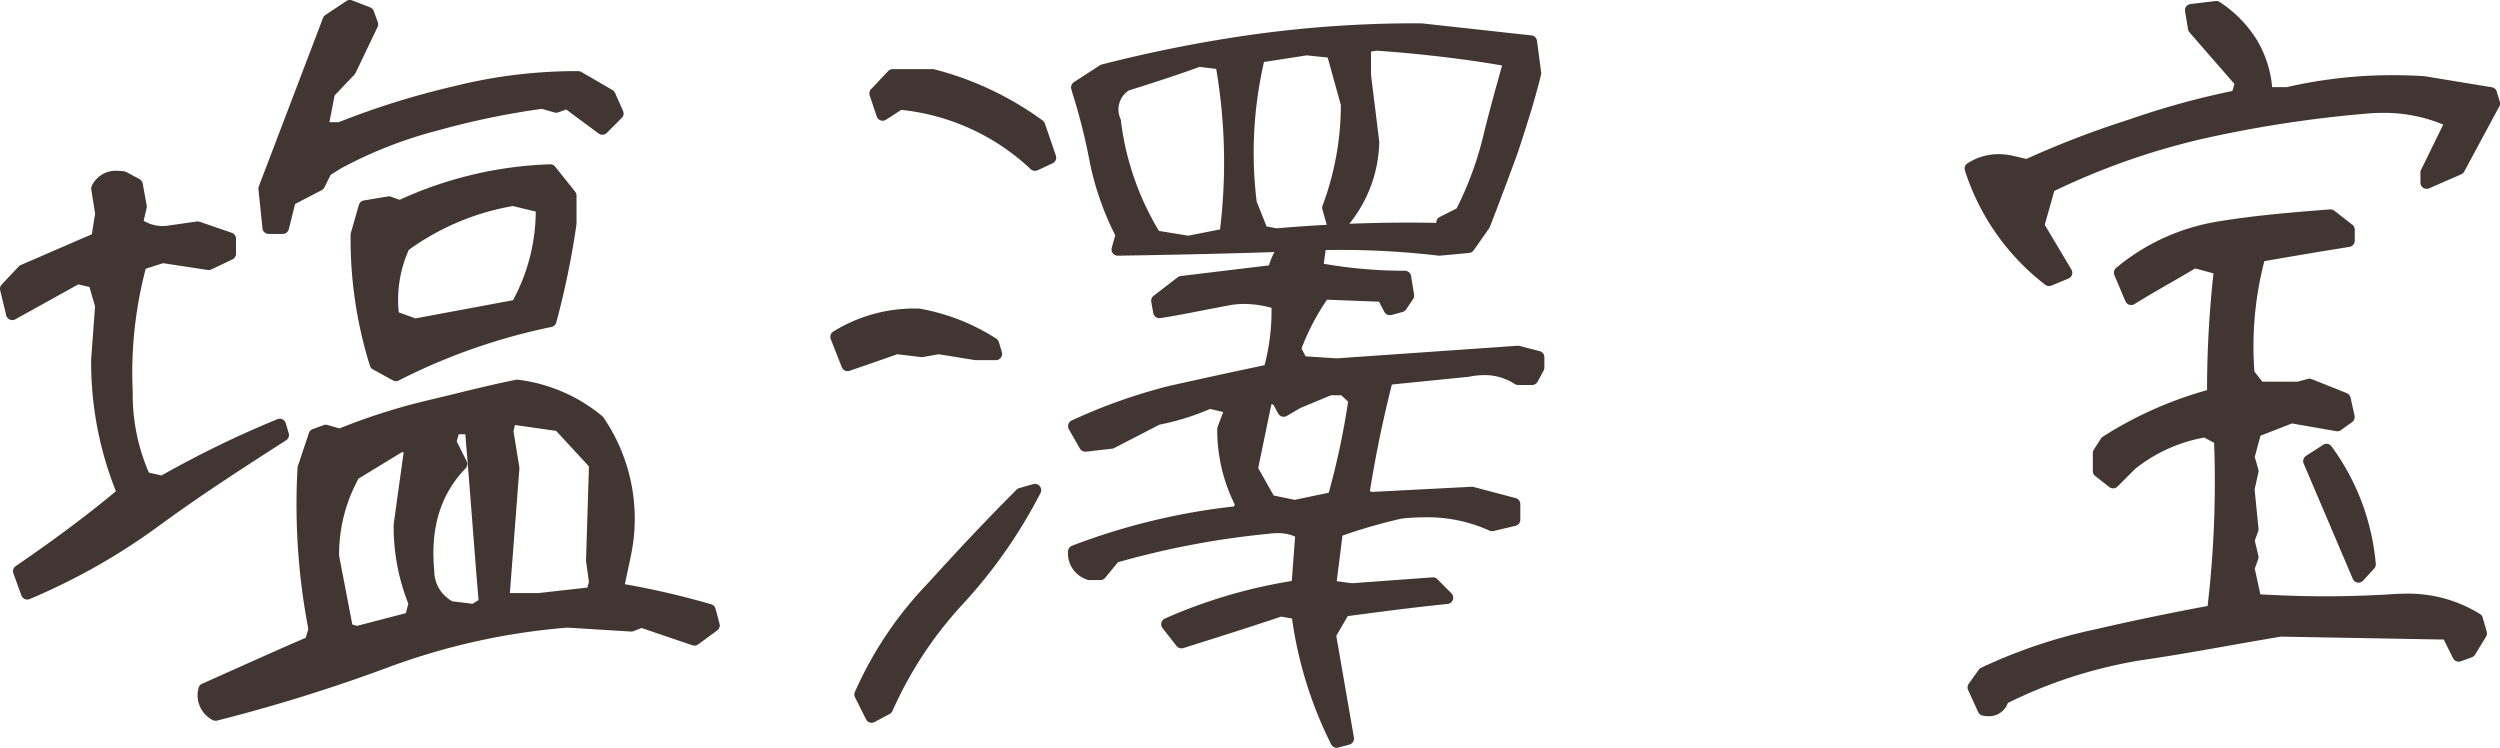
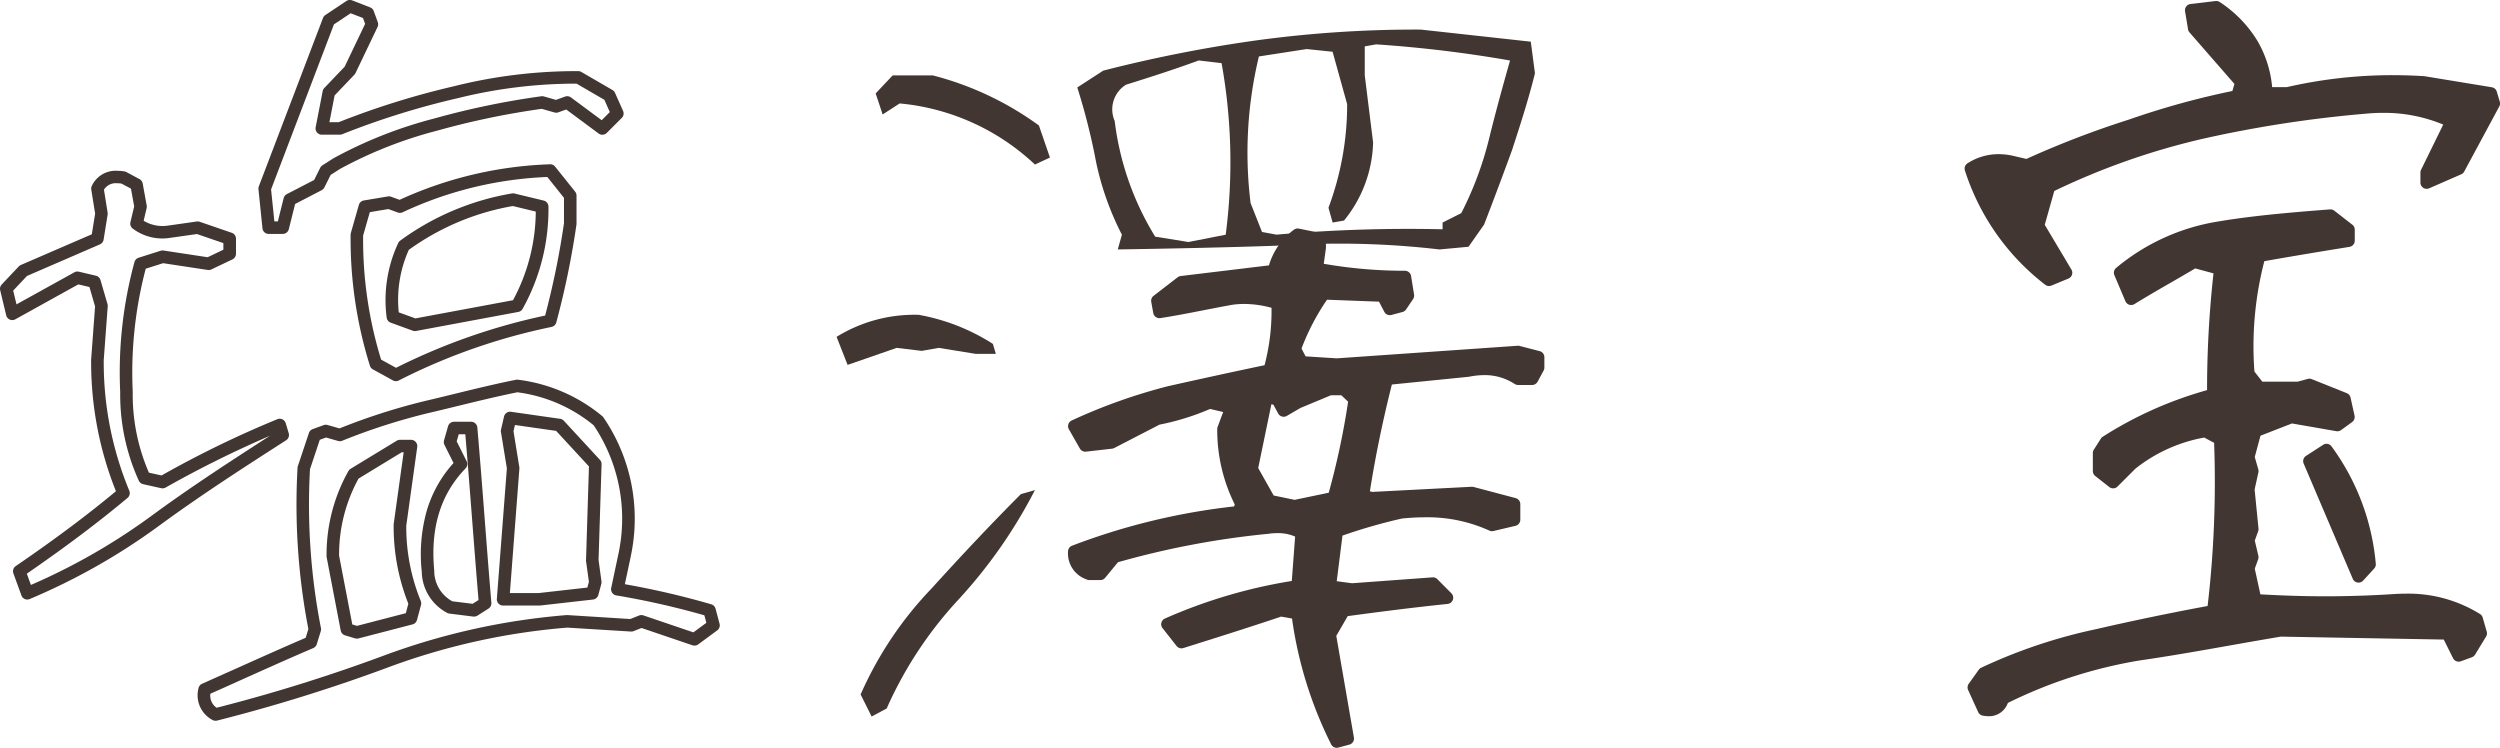
<svg xmlns="http://www.w3.org/2000/svg" width="199.648" height="59.718" viewBox="0 0 199.648 59.718">
  <g id="mg__sign" transform="translate(0.5 0.5)">
-     <path id="パス_1" data-name="パス 1" d="M1.04,45.12c3.041-2.08,5.841-4.159,8.32-6.24a27.438,27.438,0,0,1-2.08-10.64L7.6,23.92,7.04,22l-1.36-.32-5.2,2.88L0,22.56l1.36-1.44,5.919-2.56.321-2-.321-2a1.748,1.748,0,0,1,2.08-.88l1.041.56L10.72,16,10.4,17.36A3.467,3.467,0,0,0,13.04,18l2.24-.319,2.56.88v1.2l-1.68.8L12.48,20l-1.759.559A33,33,0,0,0,9.6,30.8a16.048,16.048,0,0,0,1.44,6.88l1.44.32a84.047,84.047,0,0,1,9.36-4.56l.24.8c-3.36,2.16-6.719,4.32-10,6.721a50.319,50.319,0,0,1-10.4,5.92Zm14.8,9.44c2.88-1.28,5.68-2.56,8.48-3.76l.32-1.04a51.768,51.768,0,0,1-.88-12.88l.88-2.64.88-.32,1.12.32A50.55,50.55,0,0,1,33.6,32c2.4-.56,4.8-1.2,7.2-1.679a12.513,12.513,0,0,1,6.48,2.8,13.887,13.887,0,0,1,2.08,10.8l-.56,2.64a64.707,64.707,0,0,1,7.36,1.68l.32,1.2-1.52,1.119-4.24-1.44-.8.321-5.12-.321a53.958,53.958,0,0,0-14.239,3.12,132.547,132.547,0,0,1-13.84,4.32,1.734,1.734,0,0,1-.88-2m4.8-40L25.76,1.12,27.44,0l1.44.56.32.88L27.44,5.121,25.76,6.88,25.2,9.76h1.44a64.442,64.442,0,0,1,9.2-2.88,39.505,39.505,0,0,1,9.839-1.2l2.481,1.441L48.8,8.56l-1.2,1.2L44.8,7.681l-.88.32-1.12-.32a63.875,63.875,0,0,0-8.48,1.759,34.829,34.829,0,0,0-7.92,3.12l-.88.56-.56,1.12-2.32,1.2-.56,2.241H20.96Zm12,33.12a16.051,16.051,0,0,1-1.2-6.24l.88-6.319h-.88l-3.68,2.239a13.128,13.128,0,0,0-1.68,6.56L27.2,49.76,28,50l4.319-1.121ZM29.52,28.56A33.172,33.172,0,0,1,28,18.24L28.639,16l1.92-.321.88.321a30.776,30.776,0,0,1,12-2.881l1.6,2v2.24a66.406,66.406,0,0,1-1.6,7.76A48.907,48.907,0,0,0,31.12,29.44ZM42.8,16l-2.32-.561a20.6,20.6,0,0,0-8.72,3.68,10.312,10.312,0,0,0-.88,5.68l1.761.641L40.8,23.92A15.747,15.747,0,0,0,42.8,16M37.119,33.68h-1.36l-.32,1.12.881,1.761a10.314,10.314,0,0,0-2.64,8.559A3.3,3.3,0,0,0,35.439,48l1.92.24.88-.56c-.4-4.72-.72-9.36-1.12-14M47.039,46,46.8,44.24l.239-7.68-2.88-3.12-3.92-.56L40,33.92l.481,2.96-.8,10.48h2.88l4.241-.48Z" fill="#413632" />
    <path id="パス_1_-_アウトライン" data-name="パス 1 - アウトライン" d="M16.72,57.06A.5.5,0,0,1,16.477,57a2.228,2.228,0,0,1-1.13-2.519.5.5,0,0,1,.29-.375c.891-.4,1.786-.8,2.653-1.186,1.93-.865,3.758-1.685,5.621-2.486l.215-.7a52.374,52.374,0,0,1-.864-12.88.5.5,0,0,1,.025-.132l.88-2.64a.5.5,0,0,1,.3-.312l.88-.32a.5.5,0,0,1,.308-.011l.958.273a50,50,0,0,1,6.871-2.2c.794-.185,1.6-.383,2.383-.574,1.582-.387,3.218-.786,4.832-1.109a.5.5,0,0,1,.162-.006A13.033,13.033,0,0,1,47.6,32.734a.5.5,0,0,1,.089.1,14.323,14.323,0,0,1,2.165,11.176l0,.017L49.4,46.154a65.349,65.349,0,0,1,6.9,1.605.5.5,0,0,1,.344.352l.32,1.2a.5.5,0,0,1-.187.531l-1.52,1.119a.5.5,0,0,1-.457.071l-4.065-1.38L50.1,49.9a.5.5,0,0,1-.217.035L44.8,49.621a53.417,53.417,0,0,0-14.071,3.088,133.339,133.339,0,0,1-13.89,4.336A.5.5,0,0,1,16.72,57.06ZM16.3,54.9a1.169,1.169,0,0,0,.5,1.121,132.22,132.22,0,0,0,13.582-4.251,54.428,54.428,0,0,1,14.374-3.15.5.5,0,0,1,.072,0l5.007.314.7-.279a.5.5,0,0,1,.347-.009L54.873,50l1.036-.762-.159-.6a64.12,64.12,0,0,0-7.032-1.589.5.5,0,0,1-.407-.6l.558-2.632A13.372,13.372,0,0,0,46.91,33.463a12.039,12.039,0,0,0-6.094-2.636c-1.567.316-3.165.706-4.71,1.083-.784.192-1.595.39-2.394.576A49.474,49.474,0,0,0,26.822,34.7a.5.5,0,0,1-.32.015l-.964-.275-.5.182-.782,2.347a51.293,51.293,0,0,0,.874,12.688.5.5,0,0,1-.012.245l-.32,1.04a.5.5,0,0,1-.281.313c-1.93.827-3.819,1.674-5.818,2.571C17.916,54.181,17.109,54.542,16.3,54.9ZM28,50.5a.5.5,0,0,1-.144-.021l-.8-.24a.5.5,0,0,1-.347-.385l-1.12-5.841a.5.5,0,0,1-.009-.094,13.573,13.573,0,0,1,1.744-6.8.5.5,0,0,1,.176-.183l3.68-2.239a.5.5,0,0,1,.26-.073h.88a.5.5,0,0,1,.5.569l-.875,6.285A15.616,15.616,0,0,0,33.1,47.487a.5.5,0,0,1,.022.322l-.321,1.2a.5.5,0,0,1-.357.355l-4.319,1.121A.5.5,0,0,1,28,50.5Zm-.366-1.132.376.113,3.9-1.013.2-.755a16.664,16.664,0,0,1-1.174-6.274.5.5,0,0,1,0-.069l.8-5.75H31.58l-3.447,2.1a12.59,12.59,0,0,0-1.553,6.154Zm9.726-.629a.5.5,0,0,1-.062,0l-1.92-.24a.5.5,0,0,1-.215-.08,3.8,3.8,0,0,1-1.982-3.272,12.9,12.9,0,0,1,.411-4.9,9.815,9.815,0,0,1,2.127-3.772l-.725-1.45a.5.5,0,0,1-.034-.361l.32-1.12a.5.5,0,0,1,.481-.363h1.36a.5.5,0,0,1,.5.457c.208,2.414.4,4.873.582,7.251.17,2.2.346,4.485.538,6.749a.5.5,0,0,1-.23.464l-.88.56A.5.5,0,0,1,37.359,48.739ZM35.62,47.518l1.622.2.473-.3c-.182-2.169-.351-4.346-.514-6.455-.172-2.226-.349-4.523-.542-6.785h-.524l-.163.57.794,1.587a.5.5,0,0,1-.087.571c-2,2.075-2.821,4.746-2.5,8.166q0,.023,0,.046A2.765,2.765,0,0,0,35.62,47.518Zm6.938.342h-2.88a.5.5,0,0,1-.5-.538l.8-10.42L39.505,34a.5.5,0,0,1,.006-.193l.24-1.04a.5.5,0,0,1,.558-.382l3.92.56a.5.5,0,0,1,.3.156l2.88,3.12a.5.5,0,0,1,.132.355L47.3,44.214l.234,1.718a.5.5,0,0,1-.013.2l-.239.881a.5.5,0,0,1-.426.366l-4.241.48A.5.5,0,0,1,42.559,47.86Zm-2.34-1H42.53l3.876-.438.124-.455L46.3,44.307a.5.5,0,0,1,0-.083l.233-7.475-2.62-2.839-3.29-.47-.115.5.465,2.863a.5.5,0,0,1,.005.118ZM1.68,47.38a.5.5,0,0,1-.47-.329L.57,45.291a.5.5,0,0,1,.188-.584c3.082-2.108,5.7-4.066,8-5.977a27.768,27.768,0,0,1-1.98-10.49q0-.019,0-.037l.314-4.23L6.642,22.42l-.889-.209L.723,25a.5.5,0,0,1-.728-.321l-.481-2a.5.5,0,0,1,.123-.46L1,20.777a.5.5,0,0,1,.165-.116l5.667-2.451.265-1.651-.308-1.921a.5.5,0,0,1,.047-.3,2.1,2.1,0,0,1,2-1.2,3.732,3.732,0,0,1,.609.053.5.5,0,0,1,.155.053l1.041.56a.5.5,0,0,1,.255.351l.32,1.761a.5.5,0,0,1-.005.2l-.239,1.015a2.956,2.956,0,0,0,1.492.419,3.011,3.011,0,0,0,.5-.042l.012,0,2.24-.319a.5.5,0,0,1,.233.022l2.56.88a.5.5,0,0,1,.337.473v1.2a.5.5,0,0,1-.285.452l-1.68.8a.5.5,0,0,1-.29.043l-3.565-.541-1.388.441A32.568,32.568,0,0,0,10.1,30.778q0,.011,0,.022a15.645,15.645,0,0,0,1.292,6.446l1.011.224a82.121,82.121,0,0,1,9.25-4.495.5.5,0,0,1,.664.32l.24.8a.5.5,0,0,1-.208.565c-3.287,2.112-6.686,4.3-9.974,6.7a50.665,50.665,0,0,1-10.5,5.977A.5.5,0,0,1,1.68,47.38Zm-.038-2.067.327.9a49.625,49.625,0,0,0,9.814-5.655C14.848,38.315,18,36.272,21.061,34.3a86.836,86.836,0,0,0-8.339,4.137.5.5,0,0,1-.35.05l-1.44-.32a.5.5,0,0,1-.346-.279A16.556,16.556,0,0,1,9.1,30.811a33.512,33.512,0,0,1,1.138-10.384.5.5,0,0,1,.331-.344l1.759-.559a.5.5,0,0,1,.226-.018l3.528.536,1.257-.6v-.527l-2.109-.725-2.115.3a3.928,3.928,0,0,1-3-.724.5.5,0,0,1-.2-.524l.3-1.258-.258-1.421L9.2,14.161a2.621,2.621,0,0,0-.366-.028,1.1,1.1,0,0,0-1.032.518l.293,1.829a.5.5,0,0,1,0,.158l-.321,2a.5.5,0,0,1-.3.38L1.653,21.539l-1.1,1.168.264,1.1,4.624-2.561a.5.5,0,0,1,.357-.049l1.36.32a.5.5,0,0,1,.366.347l.56,1.919a.5.5,0,0,1,.019.177l-.319,4.3a26.767,26.767,0,0,0,2.042,10.43.5.5,0,0,1-.141.574C7.37,41.2,4.737,43.183,1.642,45.313ZM31.12,29.94a.5.5,0,0,1-.241-.062l-1.6-.88a.5.5,0,0,1-.235-.283A33.872,33.872,0,0,1,27.5,18.24a.5.5,0,0,1,.019-.137l.639-2.239a.5.5,0,0,1,.4-.356l1.92-.321a.5.5,0,0,1,.254.023l.681.248a31.285,31.285,0,0,1,12-2.838.5.5,0,0,1,.418.187l1.6,2a.5.5,0,0,1,.11.312v2.24a.5.5,0,0,1-.005.071,66.836,66.836,0,0,1-1.611,7.818.5.5,0,0,1-.377.36,48.406,48.406,0,0,0-12.2,4.274A.5.5,0,0,1,31.12,29.94Zm-1.184-1.722,1.192.655A49.342,49.342,0,0,1,43.034,24.7a65.567,65.567,0,0,0,1.505-7.373V15.3L43.21,13.634A29.98,29.98,0,0,0,31.659,16.45a.5.5,0,0,1-.391.021l-.756-.276-1.479.247L28.5,18.31A32.5,32.5,0,0,0,29.935,28.218Zm2.7-2.278a.5.5,0,0,1-.171-.03l-1.761-.641a.5.5,0,0,1-.326-.412,10.766,10.766,0,0,1,.925-5.952.5.5,0,0,1,.158-.19,21.02,21.02,0,0,1,8.928-3.768.5.5,0,0,1,.2.007l2.32.561A.5.5,0,0,1,43.3,16a16.339,16.339,0,0,1-2.065,8.165.5.5,0,0,1-.343.245l-8.159,1.52A.5.5,0,0,1,32.64,25.94Zm-1.3-1.5,1.338.487,7.794-1.452a15.057,15.057,0,0,0,1.818-7.078l-1.831-.443a20.022,20.022,0,0,0-8.307,3.5A9.726,9.726,0,0,0,31.345,24.437ZM22.08,18.181H20.96a.5.5,0,0,1-.5-.449l-.32-3.121a.5.5,0,0,1,.03-.229L25.292.942A.5.5,0,0,1,25.482.7l1.68-1.12a.5.5,0,0,1,.459-.05l1.44.56a.5.5,0,0,1,.289.3l.32.88a.5.5,0,0,1-.019.386L27.891,5.336a.5.5,0,0,1-.09.13L26.222,7.12l-.416,2.14h.738a64.553,64.553,0,0,1,9.177-2.865A40.19,40.19,0,0,1,45.678,5.18a.5.5,0,0,1,.251.068L48.41,6.688a.5.5,0,0,1,.206.229l.641,1.44a.5.5,0,0,1-.1.557l-1.2,1.2a.5.5,0,0,1-.651.048L44.717,8.243l-.627.228a.5.5,0,0,1-.308.011l-1.018-.29a63.353,63.353,0,0,0-8.308,1.73,34.133,34.133,0,0,0-7.8,3.068l-.752.479-.5,1a.5.5,0,0,1-.218.221l-2.119,1.1L22.565,17.8A.5.5,0,0,1,22.08,18.181Zm-.669-1h.278l.465-1.863A.5.5,0,0,1,22.41,15l2.175-1.125.487-.974a.5.5,0,0,1,.179-.2l.88-.56.022-.013a35.056,35.056,0,0,1,8.032-3.167,64.5,64.5,0,0,1,8.543-1.773.5.5,0,0,1,.208.014l.964.275.727-.264a.5.5,0,0,1,.469.068L47.551,9.1,48.2,8.45l-.435-.978L45.544,6.18a39.138,39.138,0,0,0-9.581,1.185l-.012,0a63.63,63.63,0,0,0-9.129,2.857.5.5,0,0,1-.183.035H25.2a.5.5,0,0,1-.491-.6l.56-2.88a.5.5,0,0,1,.129-.25l1.625-1.7,1.635-3.42-.171-.47L27.5.56l-1.331.887-5.021,13.18Z" fill="#413632" />
    <path id="パス_2" data-name="パス 2" d="M141.427,12.95a4.119,4.119,0,0,1,3.12-.56l1.36.32a74.66,74.66,0,0,1,8.32-3.2,63.541,63.541,0,0,1,8.479-2.32l.321-1.119-3.76-4.32L159.027.309l2-.24a8.468,8.468,0,0,1,4,6.881h1.68a37.315,37.315,0,0,1,10.88-.88l5.36.88.239.8-2.8,5.2-2.559,1.119v-.8l2-4.08a13.085,13.085,0,0,0-6.88-1.12,96.607,96.607,0,0,0-13.04,2,57.284,57.284,0,0,0-12.239,4.318l-.881,3.121,2.24,3.76-1.359.56a18.139,18.139,0,0,1-6.241-8.88m.24,41.44.8-1.12a41.5,41.5,0,0,1,9.039-3.041c3.121-.72,6.241-1.362,9.28-1.919a86.054,86.054,0,0,0,.56-13.761l-1.2-.639a12.89,12.89,0,0,0-5.92,2.639l-1.44,1.441-1.12-.881v-1.44l.559-.88a30.314,30.314,0,0,1,8.56-3.759,85.081,85.081,0,0,1,.56-10.08l-2.08-.561c-1.6.96-3.359,1.92-5.039,2.96l-.88-2.079a16.285,16.285,0,0,1,7.919-3.6c2.881-.481,5.84-.721,8.88-.96l1.44,1.119v.881c-2.479.4-4.879.8-7.12,1.2a27.706,27.706,0,0,0-.88,9.44l.88,1.12h3.12l.88-.24,2.8,1.12.319,1.44-.88.641-3.68-.641-2.88,1.12-.56,2.08.32,1.119-.32,1.441.32,3.2-.32.881.32,1.359-.32.88.56,2.56a85.824,85.824,0,0,0,11.119,0,10.683,10.683,0,0,1,6.56,1.52l.321,1.12-.88,1.44-.881.321-.879-1.761-13.361-.24c-3.84.641-7.52,1.36-11.361,1.92a38.044,38.044,0,0,0-10.8,3.519,1.181,1.181,0,0,1-1.519.881Zm26.8-18.08,1.36-.88a18.128,18.128,0,0,1,3.44,9.119l-.88.96Z" transform="translate(15.462 0.01)" fill="#413632" />
    <path id="パス_2_-_アウトライン" data-name="パス 2 - アウトライン" d="M161.027-.431a.5.5,0,0,1,.281.086,9.827,9.827,0,0,1,3.021,3.122,8.914,8.914,0,0,1,1.162,3.674h1.16a37.633,37.633,0,0,1,8.46-.958c.826,0,1.67.027,2.509.079l.05.006,5.36.88a.5.5,0,0,1,.4.35l.239.8a.5.5,0,0,1-.039.38l-2.8,5.2a.5.5,0,0,1-.24.221l-2.559,1.119a.5.5,0,0,1-.7-.458v-.8a.5.5,0,0,1,.051-.22l1.77-3.611a12.282,12.282,0,0,0-4.781-.937c-.447,0-.909.022-1.374.065a96.363,96.363,0,0,0-12.974,1.99,56.671,56.671,0,0,0-11.932,4.185l-.761,2.7,2.13,3.576a.5.5,0,0,1-.239.718l-1.359.56a.5.5,0,0,1-.5-.07,18.711,18.711,0,0,1-6.408-9.121.5.5,0,0,1,.208-.573,4.553,4.553,0,0,1,2.48-.731,5.137,5.137,0,0,1,1.006.1l.016,0,1.2.281a74.993,74.993,0,0,1,8.214-3.151,64.558,64.558,0,0,1,8.237-2.275l.162-.564L158.89,2.079a.5.5,0,0,1-.116-.246L158.534.391a.5.5,0,0,1,.434-.578l2-.24A.5.5,0,0,1,161.027-.431Zm5.68,7.882h-1.68a.5.5,0,0,1-.5-.473A7.941,7.941,0,0,0,160.9.588l-1.293.155.13.785L163.4,5.743a.5.5,0,0,1,.1.466l-.321,1.119a.5.5,0,0,1-.385.353,63,63,0,0,0-8.412,2.3l-.016.005a74.876,74.876,0,0,0-8.265,3.18.5.5,0,0,1-.316.029l-1.352-.318a4.133,4.133,0,0,0-.8-.081,3.533,3.533,0,0,0-1.609.384,17.7,17.7,0,0,0,5.72,8.074l.551-.227-1.944-3.263a.5.5,0,0,1-.052-.392l.881-3.121a.5.5,0,0,1,.265-.315A57.782,57.782,0,0,1,159.8,9.583,97.347,97.347,0,0,1,172.9,7.571c.494-.046.987-.07,1.465-.07a13.266,13.266,0,0,1,5.669,1.234.5.5,0,0,1,.24.674l-1.9,3.873,1.65-.721,2.62-4.866-.09-.3-5.027-.825c-.81-.05-1.625-.076-2.421-.076a36.624,36.624,0,0,0-8.289.945A.5.5,0,0,1,166.707,7.451Zm3.44,8.76a.5.5,0,0,1,.307.105l1.44,1.119a.5.5,0,0,1,.193.395v.881a.5.5,0,0,1-.421.494c-2.612.42-4.84.795-6.8,1.143a27.084,27.084,0,0,0-.791,8.816l.634.808h2.81l.815-.223a.5.5,0,0,1,.317.018l2.8,1.12a.5.5,0,0,1,.3.356l.319,1.44a.5.5,0,0,1-.194.512l-.88.641a.5.5,0,0,1-.38.088l-3.543-.617-2.514.978-.458,1.7.282.986a.5.5,0,0,1,.007.246l-.3,1.363L164.4,41.7a.5.5,0,0,1-.028.22l-.269.741.286,1.214a.5.5,0,0,1-.017.285l-.27.744.448,2.049c1.736.1,3.478.156,5.182.156,1.827,0,3.676-.06,5.5-.179.317-.02.633-.031.939-.031a10.836,10.836,0,0,1,5.918,1.626.5.5,0,0,1,.216.286l.321,1.12a.5.5,0,0,1-.054.4l-.88,1.44a.5.5,0,0,1-.256.209l-.881.321a.5.5,0,0,1-.618-.247l-.743-1.489-13.011-.234c-1.379.23-2.758.474-4.091.71-2.35.416-4.779.846-7.229,1.2a37.67,37.67,0,0,0-10.479,3.385,1.585,1.585,0,0,1-1.539,1.061,2.442,2.442,0,0,1-.476-.05.5.5,0,0,1-.357-.283l-.8-1.759a.5.5,0,0,1,.048-.5l.8-1.12a.5.5,0,0,1,.2-.164A42,42,0,0,1,151.4,49.74c2.932-.676,5.937-1.3,8.936-1.856a85.28,85.28,0,0,0,.52-13.03l-.79-.421a12.348,12.348,0,0,0-5.5,2.488l-1.421,1.422a.5.5,0,0,1-.663.04l-1.12-.881a.5.5,0,0,1-.191-.393v-1.44a.5.5,0,0,1,.078-.268l.559-.88a.5.5,0,0,1,.154-.154,30.826,30.826,0,0,1,8.33-3.721,85.123,85.123,0,0,1,.513-9.326l-1.459-.394c-.623.372-1.259.737-1.928,1.123-.965.555-1.962,1.13-2.923,1.724a.5.5,0,0,1-.724-.23l-.88-2.079a.5.5,0,0,1,.142-.58,16.849,16.849,0,0,1,8.158-3.708c2.986-.5,6.139-.746,8.921-.965Zm.94,1.864-1.094-.85c-2.714.214-5.767.46-8.644.94a15.843,15.843,0,0,0-7.394,3.258l.507,1.2c.816-.494,1.646-.972,2.453-1.436.731-.421,1.421-.818,2.095-1.223a.5.5,0,0,1,.388-.054l2.08.561a.5.5,0,0,1,.366.542,84.087,84.087,0,0,0-.557,10.02.5.5,0,0,1-.373.484,29.774,29.774,0,0,0-8.326,3.638l-.421.663v1.052l.58.456,1.126-1.127a.5.5,0,0,1,.039-.035,13.375,13.375,0,0,1,6.147-2.743.5.5,0,0,1,.323.051l1.2.639a.5.5,0,0,1,.265.425,86.161,86.161,0,0,1-.564,13.84.5.5,0,0,1-.406.429c-3.106.57-6.221,1.214-9.258,1.915l-.012,0a40.885,40.885,0,0,0-8.81,2.95l-.555.777.566,1.243h.038c.246,0,.5-.07.666-.579a.5.5,0,0,1,.251-.29A38.682,38.682,0,0,1,154.7,51.256l.01,0c2.436-.355,4.86-.784,7.2-1.2,1.351-.239,2.747-.486,4.146-.72a.5.5,0,0,1,.091-.007l13.361.24a.5.5,0,0,1,.438.277l.679,1.361.3-.108.674-1.1-.207-.722a9.893,9.893,0,0,0-5.226-1.375c-.285,0-.579.01-.874.029-1.842.12-3.713.181-5.562.181s-3.74-.061-5.622-.181a.5.5,0,0,1-.457-.392l-.56-2.56a.5.5,0,0,1,.019-.278l.269-.74-.286-1.214a.5.5,0,0,1,.017-.285l.281-.774L163.09,38.6a.5.5,0,0,1,.009-.158l.292-1.317-.285-1a.5.5,0,0,1,0-.267l.56-2.08a.5.5,0,0,1,.3-.336l2.88-1.12a.5.5,0,0,1,.267-.027l3.471.6.444-.323-.191-.862-2.4-.96-.718.2a.5.5,0,0,1-.132.018h-3.12a.5.5,0,0,1-.393-.191l-.88-1.12a.5.5,0,0,1-.106-.274,28.036,28.036,0,0,1,.9-9.609.5.5,0,0,1,.394-.358c1.935-.346,4.133-.717,6.707-1.133Zm-1.26,16.856a.5.5,0,0,1,.4.2,18.6,18.6,0,0,1,3.538,9.364.5.5,0,0,1-.128.4l-.88.96a.5.5,0,0,1-.829-.142l-3.92-9.2a.5.5,0,0,1,.188-.616l1.36-.88A.5.5,0,0,1,169.827,34.93Zm2.916,9.451a17.707,17.707,0,0,0-3.04-8.275l-.611.4,3.451,8.1Z" transform="translate(15.462 0.01)" fill="#413632" />
    <g id="グループ_4" data-name="グループ 4" transform="translate(66.309 1.862)">
      <path id="パス_3" data-name="パス 3" d="M57.661,25.68a11.841,11.841,0,0,1,6.56-1.759,16.322,16.322,0,0,1,5.92,2.32l.239.8h-1.6l-2.96-.48-1.36.24-2-.24-3.92,1.359ZM59.58,54.24a29.221,29.221,0,0,1,5.68-8.48c2.321-2.561,4.721-5.12,7.12-7.52l1.12-.32a39.577,39.577,0,0,1-6.159,8.8,31.542,31.542,0,0,0-5.68,8.64L60.46,56ZM62.7,7.04l-1.36.881-.559-1.68L62.14,4.8h3.2a24.946,24.946,0,0,1,8.479,4l.881,2.561-1.2.559A18.181,18.181,0,0,0,62.7,7.04" transform="translate(-57.661 -1.142)" fill="#413632" />
-       <path id="パス_3_-_アウトライン" data-name="パス 3 - アウトライン" d="M60.46,56.5a.5.5,0,0,1-.447-.276l-.88-1.759a.5.5,0,0,1-.009-.428A29.85,29.85,0,0,1,64.9,45.418c2.593-2.862,4.926-5.325,7.131-7.531a.5.5,0,0,1,.216-.127l1.12-.32a.5.5,0,0,1,.584.7,39.957,39.957,0,0,1-6.234,8.91,31.128,31.128,0,0,0-5.591,8.5.5.5,0,0,1-.226.247l-1.2.639A.5.5,0,0,1,60.46,56.5Zm-.326-2.27.544,1.088L61.27,55a32.313,32.313,0,0,1,5.7-8.613l0,0a40.193,40.193,0,0,0,5.436-7.462c-2.1,2.112-4.319,4.463-6.776,7.174l-.011.012A28.79,28.79,0,0,0,60.134,54.229ZM58.541,28.42a.5.5,0,0,1-.465-.317l-.88-2.24a.5.5,0,0,1,.192-.6,12.289,12.289,0,0,1,6.833-1.841.5.5,0,0,1,.094.009,16.692,16.692,0,0,1,6.1,2.392.5.5,0,0,1,.206.276l.239.8a.5.5,0,0,1-.479.643h-1.6a.5.5,0,0,1-.08-.006l-2.877-.466-1.277.226a.5.5,0,0,1-.147,0l-1.884-.227L58.7,28.393A.5.5,0,0,1,58.541,28.42Zm-.262-2.535.552,1.406,3.467-1.2a.5.5,0,0,1,.223-.024l1.925.231,1.287-.227a.5.5,0,0,1,.167,0l2.92.473h.863a15.768,15.768,0,0,0-5.51-2.12A11.5,11.5,0,0,0,58.279,25.885ZM73.5,12.421a.5.5,0,0,1-.339-.132A17.727,17.727,0,0,0,62.825,7.555l-1.213.785a.5.5,0,0,1-.746-.262L60.306,6.4a.5.5,0,0,1,.111-.5l1.359-1.44A.5.5,0,0,1,62.14,4.3h3.2a.5.5,0,0,1,.127.016A25.4,25.4,0,0,1,74.114,8.4a.5.5,0,0,1,.179.242l.881,2.561a.5.5,0,0,1-.262.616l-1.2.559A.5.5,0,0,1,73.5,12.421ZM62.7,6.54l.048,0A18.668,18.668,0,0,1,73.59,11.327l.491-.229L73.4,9.113A24.407,24.407,0,0,0,65.276,5.3h-2.92L61.35,6.367l.261.783.818-.53A.5.5,0,0,1,62.7,6.54Z" transform="translate(-57.661 -1.142)" fill="#413632" />
      <path id="パス_4" data-name="パス 4" d="M105.62,18.963l-2.321.215a68.47,68.47,0,0,0-10.111-.43c-4.64.269-15.58.43-15.58.43L77.94,18a22.863,22.863,0,0,1-2.072-5.852,51.185,51.185,0,0,0-1.492-5.907l2.072-1.343A110.868,110.868,0,0,1,88.714,2.477a94.13,94.13,0,0,1,13.095-.858l8.784.966.332,2.524c-.5,2.039-1.16,4.081-1.824,6.12q-1.118,3.062-2.238,5.962ZM85.9,4.3l-1.824-.215c-1.906.7-3.9,1.342-5.8,1.933a2.312,2.312,0,0,0-.913,2.9,22.911,22.911,0,0,0,3.233,9.237l2.653.429L86.228,18A44.7,44.7,0,0,0,85.9,4.3M103.549,17.03l1.492-.752a27.367,27.367,0,0,0,2.238-6.014c.5-2.04,1.078-4.134,1.657-6.175A101.594,101.594,0,0,0,98.245,2.8l-.912.161V5.27L98,10.638a10.266,10.266,0,0,1-2.321,6.231l-.911.161-.332-1.182a23.545,23.545,0,0,0,1.492-8.27L94.764,3.39l-2.072-.215-3.812.59a32.787,32.787,0,0,0-.664,11.708l.912,2.309,1.16.214a120.294,120.294,0,0,1,13.26-.429Z" transform="translate(-55.154 -1.619)" fill="#413632" />
-       <path id="パス_4_-_アウトライン" data-name="パス 4 - アウトライン" d="M77.609,19.678a.5.5,0,0,1-.481-.635l.279-.994a23.282,23.282,0,0,1-2.028-5.8l0-.02A47.624,47.624,0,0,0,73.988,6.69L73.9,6.376a.5.5,0,0,1,.208-.56l2.072-1.343a.5.5,0,0,1,.148-.065A110.7,110.7,0,0,1,88.645,1.982a94.424,94.424,0,0,1,13.164-.863.5.5,0,0,1,.055,0l8.784.966a.5.5,0,0,1,.441.432l.332,2.524a.5.5,0,0,1-.01.184c-.5,2.071-1.181,4.148-1.834,6.157l-.006.017c-.736,2.016-1.49,4.025-2.241,5.97a.5.5,0,0,1-.057.107l-1.243,1.772a.5.5,0,0,1-.363.211l-2.321.215a.5.5,0,0,1-.1,0,67.374,67.374,0,0,0-7.891-.46c-.7,0-1.425.011-2.14.033-4.6.266-15.485.429-15.595.43ZM95.35,18.215a68.357,68.357,0,0,1,7.955.46l2.038-.189,1.075-1.533c.74-1.919,1.484-3.9,2.21-5.888.637-1.959,1.3-3.983,1.789-5.985l-.269-2.042-8.366-.92a93.4,93.4,0,0,0-13,.853c-1.426.2-2.831.422-4.223.67l1.395.164a.5.5,0,0,1,.433.407,45.425,45.425,0,0,1,.335,13.845.5.5,0,0,1-.4.427l-.074.015c1.179-.031,2.361-.065,3.461-.1l-.675-.124a.5.5,0,0,1-.374-.308l-.912-2.309a.5.5,0,0,1-.031-.121A33.366,33.366,0,0,1,88.393,3.65a.5.5,0,0,1,.41-.379l3.812-.59a.5.5,0,0,1,.128,0l2.072.215a.5.5,0,0,1,.43.364l1.159,4.188a.5.5,0,0,1,.018.133,23.871,23.871,0,0,1-1.466,8.29l.166.591.272-.048a9.714,9.714,0,0,0,2.1-5.742l-.659-5.337a.5.5,0,0,1,0-.061V2.96a.5.5,0,0,1,.413-.492l.912-.161A.5.5,0,0,1,98.28,2.3a102.577,102.577,0,0,1,10.743,1.3.5.5,0,0,1,.393.629c-.558,1.965-1.144,4.071-1.652,6.157a27.793,27.793,0,0,1-2.279,6.125.5.5,0,0,1-.219.218l-1.217.613v.229a.5.5,0,0,1-.512.5c-.9-.022-1.819-.032-2.731-.032-2.232,0-4.494.065-6.758.193C94.485,18.219,94.92,18.215,95.35,18.215ZM76.359,12.051a22.3,22.3,0,0,0,2.025,5.716.5.5,0,0,1,.037.364l-.15.537c.5-.008,1.245-.021,2.155-.038a.5.5,0,0,1-.261-.211,23.248,23.248,0,0,1-3.3-9.38,2.817,2.817,0,0,1,1.1-3.418.5.5,0,0,1,.151-.077c1.933-.6,3.528-1.124,4.942-1.624-2.149.414-4.276.891-6.414,1.438l-1.691,1.1A48.07,48.07,0,0,1,76.359,12.051ZM80.9,17.7l2.336.378,2.54-.5a44.427,44.427,0,0,0-.307-12.82L84.132,4.6c-1.587.579-3.381,1.176-5.627,1.874a1.8,1.8,0,0,0-.677,2.277.5.5,0,0,1,.027.111A22.25,22.25,0,0,0,80.9,17.7Zm8.591-.361.821.151q1.989-.172,3.986-.28-.009-.023-.015-.046l-.332-1.182a.5.5,0,0,1,.013-.309,22.906,22.906,0,0,0,1.46-8.028l-1.05-3.794L92.7,3.679l-3.414.528A32.316,32.316,0,0,0,88.7,15.348Zm8.342-12.1.659,5.338a.5.5,0,0,1,0,.061,10.74,10.74,0,0,1-2.389,6.489c1.575-.062,3.144-.093,4.7-.093.747,0,1.5.007,2.243.022V17.03a.5.5,0,0,1,.275-.446l1.346-.679a26.813,26.813,0,0,0,2.123-5.76c.466-1.914,1-3.84,1.511-5.66-3.118-.535-6.49-.932-10.032-1.183l-.438.077Z" transform="translate(-55.154 -1.619)" fill="#413632" />
      <path id="パス_5" data-name="パス 5" d="M92.009,46.086l-1.359-.237c-2.64.889-5.281,1.718-7.921,2.548L81.61,46.975a41.109,41.109,0,0,1,10.4-3.022l.32-4.269a4.149,4.149,0,0,0-2.8-.414,68.506,68.506,0,0,0-12.16,2.311l-1.12,1.363h-.881c-.96-.474-1.279-1.066-1.2-1.777a52.2,52.2,0,0,1,13.12-3.142l.239-.652a12.8,12.8,0,0,1-1.44-5.986l.641-1.719-1.761-.415a19.2,19.2,0,0,1-4.159,1.3l-3.68,1.9-2.08.238-.88-1.541a44.4,44.4,0,0,1,7.68-2.727c2.64-.592,5.36-1.184,7.92-1.719a17.562,17.562,0,0,0,.641-5.392,8.538,8.538,0,0,0-3.68-.356c-2,.356-3.841.77-5.76,1.066l-.16-.888,1.919-1.481,7.36-.889a5.229,5.229,0,0,1,1.92-2.9l1.759.356v.652l-.24,1.718a38.347,38.347,0,0,0,7.041.651l.24,1.482-.561.83-.88.237-.56-1.067-4.72-.177a19.263,19.263,0,0,0-2.321,4.444l.56,1.067,2.8.178,14.479-1.007,1.6.415v.829l-.48.889h-1.12a5.163,5.163,0,0,0-4-.652l-6.479.652c-.8,3.142-1.441,6.224-1.92,9.364l.72.177,8-.414,3.359.889v1.244l-1.761.415a13.481,13.481,0,0,0-7.279-1.007,46.1,46.1,0,0,0-5.12,1.481l-.56,4.446,1.759.236,6.48-.474,1.12,1.127c-2.88.3-5.6.652-8.24,1.007l-1.12,1.956,1.44,8.3-.88.238a31.681,31.681,0,0,1-3.12-10.253m4.56-17.069-.88-.829h-1.12l-2.56,1.066-1.119.652-.481-.889-.88-.236-1.2,5.806,1.44,2.55,2,.414,3.12-.652a61.9,61.9,0,0,0,1.68-7.882" transform="translate(-55.187 0.517)" fill="#413632" />
      <path id="パス_5_-_アウトライン" data-name="パス 5 - アウトライン" d="M95.129,56.839a.5.5,0,0,1-.45-.283,32.368,32.368,0,0,1-3.122-10.042l-.868-.151c-2.556.859-5.15,1.675-7.66,2.464l-.15.047a.5.5,0,0,1-.543-.168l-1.119-1.423a.5.5,0,0,1,.19-.766,41.176,41.176,0,0,1,10.133-3l.265-3.544a3.37,3.37,0,0,0-1.4-.277,5.515,5.515,0,0,0-.805.063l-.026,0A68.1,68.1,0,0,0,77.657,42.02l-1.021,1.242a.5.5,0,0,1-.386.183h-.881a.5.5,0,0,1-.221-.052,2.2,2.2,0,0,1-1.475-2.281.5.5,0,0,1,.317-.411,52.326,52.326,0,0,1,12.937-3.137l.058-.157a13.312,13.312,0,0,1-1.4-6.019.5.5,0,0,1,.031-.175l.443-1.188-1.043-.246a19.918,19.918,0,0,1-4.043,1.254L77.359,32.9a.5.5,0,0,1-.172.052l-2.08.238a.5.5,0,0,1-.491-.249l-.88-1.541a.5.5,0,0,1,.228-.7,44.569,44.569,0,0,1,7.766-2.757l.01,0c2.64-.592,5.268-1.163,7.624-1.657a17.008,17.008,0,0,0,.557-4.584,8.463,8.463,0,0,0-2.179-.308,6.871,6.871,0,0,0-.935.064c-.789.141-1.563.292-2.312.439-1.176.23-2.286.448-3.451.627a.5.5,0,0,1-.568-.406l-.16-.888a.5.5,0,0,1,.187-.484l1.919-1.481a.5.5,0,0,1,.246-.1l7.047-.851a5.453,5.453,0,0,1,2.012-2.86.5.5,0,0,1,.38-.076l1.759.356a.5.5,0,0,1,.4.49v.652a.5.5,0,0,1,0,.069l-.174,1.241a37.637,37.637,0,0,0,6.479.558.5.5,0,0,1,.494.42l.24,1.482a.5.5,0,0,1-.079.36l-.561.83a.5.5,0,0,1-.284.2l-.88.237a.5.5,0,0,1-.573-.25l-.425-.811-4.151-.156a18.4,18.4,0,0,0-2.036,3.9l.328.624,2.487.158,14.446-1.005a.5.5,0,0,1,.16.015l1.6.415a.5.5,0,0,1,.374.484v.829a.5.5,0,0,1-.06.237l-.48.889a.5.5,0,0,1-.44.263h-1.12a.5.5,0,0,1-.27-.079,4.344,4.344,0,0,0-2.417-.708,6.333,6.333,0,0,0-1.217.126l-.045.007-6.13.617c-.737,2.926-1.312,5.723-1.755,8.526l.2.05,7.927-.41a.5.5,0,0,1,.154.016l3.359.889a.5.5,0,0,1,.372.483v1.244a.5.5,0,0,1-.385.487l-1.761.415a.5.5,0,0,1-.329-.035,11.948,11.948,0,0,0-5.154-1.061,18.211,18.211,0,0,0-1.833.1,43.5,43.5,0,0,0-4.74,1.361l-.459,3.642,1.217.163,6.429-.47a.5.5,0,0,1,.391.146l1.12,1.127a.5.5,0,0,1-.3.85c-2.841.292-5.5.639-7.979.973L95.093,47.9,96.5,56.016a.5.5,0,0,1-.362.568l-.88.238A.5.5,0,0,1,95.129,56.839ZM90.65,45.349a.5.5,0,0,1,.086.007l1.359.237a.5.5,0,0,1,.411.437,30.786,30.786,0,0,0,2.9,9.718l.037-.01-1.362-7.847a.5.5,0,0,1,.059-.334l1.12-1.956a.5.5,0,0,1,.367-.247c2.257-.3,4.659-.621,7.216-.9l-.223-.224-6.251.457a.5.5,0,0,1-.1,0L94.5,44.449a.5.5,0,0,1-.43-.558l.56-4.446a.5.5,0,0,1,.337-.411,46.114,46.114,0,0,1,5.176-1.5l.052-.008a19.244,19.244,0,0,1,1.962-.1,13.03,13.03,0,0,1,5.422,1.083l1.207-.285v-.464l-2.911-.77-7.922.41a.5.5,0,0,1-.145-.014l-.72-.177a.5.5,0,0,1-.375-.561c.473-3.095,1.1-6.173,1.93-9.412a.5.5,0,0,1,.434-.374l6.457-.65a7.294,7.294,0,0,1,1.385-.14,5.3,5.3,0,0,1,2.831.787h.678l.278-.515v-.316l-1.146-.3-14.4,1a.5.5,0,0,1-.066,0l-2.8-.178a.5.5,0,0,1-.411-.267l-.56-1.067a.5.5,0,0,1-.029-.4,19.474,19.474,0,0,1,2.378-4.558.5.5,0,0,1,.433-.22l4.72.177a.5.5,0,0,1,.424.267l.374.713.313-.084.346-.512-.141-.869a38.727,38.727,0,0,1-6.707-.657.5.5,0,0,1-.4-.561l.236-1.684v-.208l-1.144-.232a4.867,4.867,0,0,0-1.56,2.524.5.5,0,0,1-.416.343l-7.223.872-1.57,1.212.019.107c.975-.16,1.928-.347,2.929-.543.756-.148,1.537-.3,2.338-.444l.019,0a7.874,7.874,0,0,1,1.082-.075,9.8,9.8,0,0,1,2.809.447.5.5,0,0,1,.357.458,18,18,0,0,1-.657,5.544.5.5,0,0,1-.38.359c-2.427.507-5.161,1.1-7.907,1.716a42.909,42.909,0,0,0-7.087,2.471l.443.776,1.662-.19,3.6-1.854a.5.5,0,0,1,.128-.045,18.693,18.693,0,0,0,4.05-1.268.5.5,0,0,1,.325-.033l1.761.415a.5.5,0,0,1,.354.661l-.609,1.634a12.292,12.292,0,0,0,1.383,5.665.5.5,0,0,1,.026.4l-.239.652a.5.5,0,0,1-.414.325,51.584,51.584,0,0,0-12.679,2.99c.04.3.229.615.823.931h.524l.97-1.18a.5.5,0,0,1,.25-.163,69.155,69.155,0,0,1,12.236-2.327,6.5,6.5,0,0,1,.939-.072,4.23,4.23,0,0,1,2.17.55.5.5,0,0,1,.249.471l-.32,4.269a.5.5,0,0,1-.421.457A40.588,40.588,0,0,0,82.4,47.175l.5.642c2.489-.783,5.057-1.592,7.582-2.442A.5.5,0,0,1,90.65,45.349Zm1.119-7.3a.5.5,0,0,1-.1-.01l-2-.414a.5.5,0,0,1-.334-.244l-1.44-2.55a.5.5,0,0,1-.054-.347l1.2-5.806a.5.5,0,0,1,.619-.382l.88.236a.5.5,0,0,1,.31.245l.235.435.673-.392a.5.5,0,0,1,.06-.03l2.56-1.066a.5.5,0,0,1,.192-.038h1.12a.5.5,0,0,1,.343.136l.88.829a.5.5,0,0,1,.152.436,62.036,62.036,0,0,1-1.694,7.945.5.5,0,0,1-.379.353l-3.12.652A.5.5,0,0,1,91.769,38.051Zm-1.676-1.358,1.676.347,2.721-.569a60.971,60.971,0,0,0,1.547-7.27l-.545-.514h-.822L92.232,29.7l-1.09.635a.5.5,0,0,1-.692-.194l-.378-.7-.16-.043-1.055,5.1Z" transform="translate(-55.187 0.517)" fill="#413632" />
    </g>
  </g>
</svg>